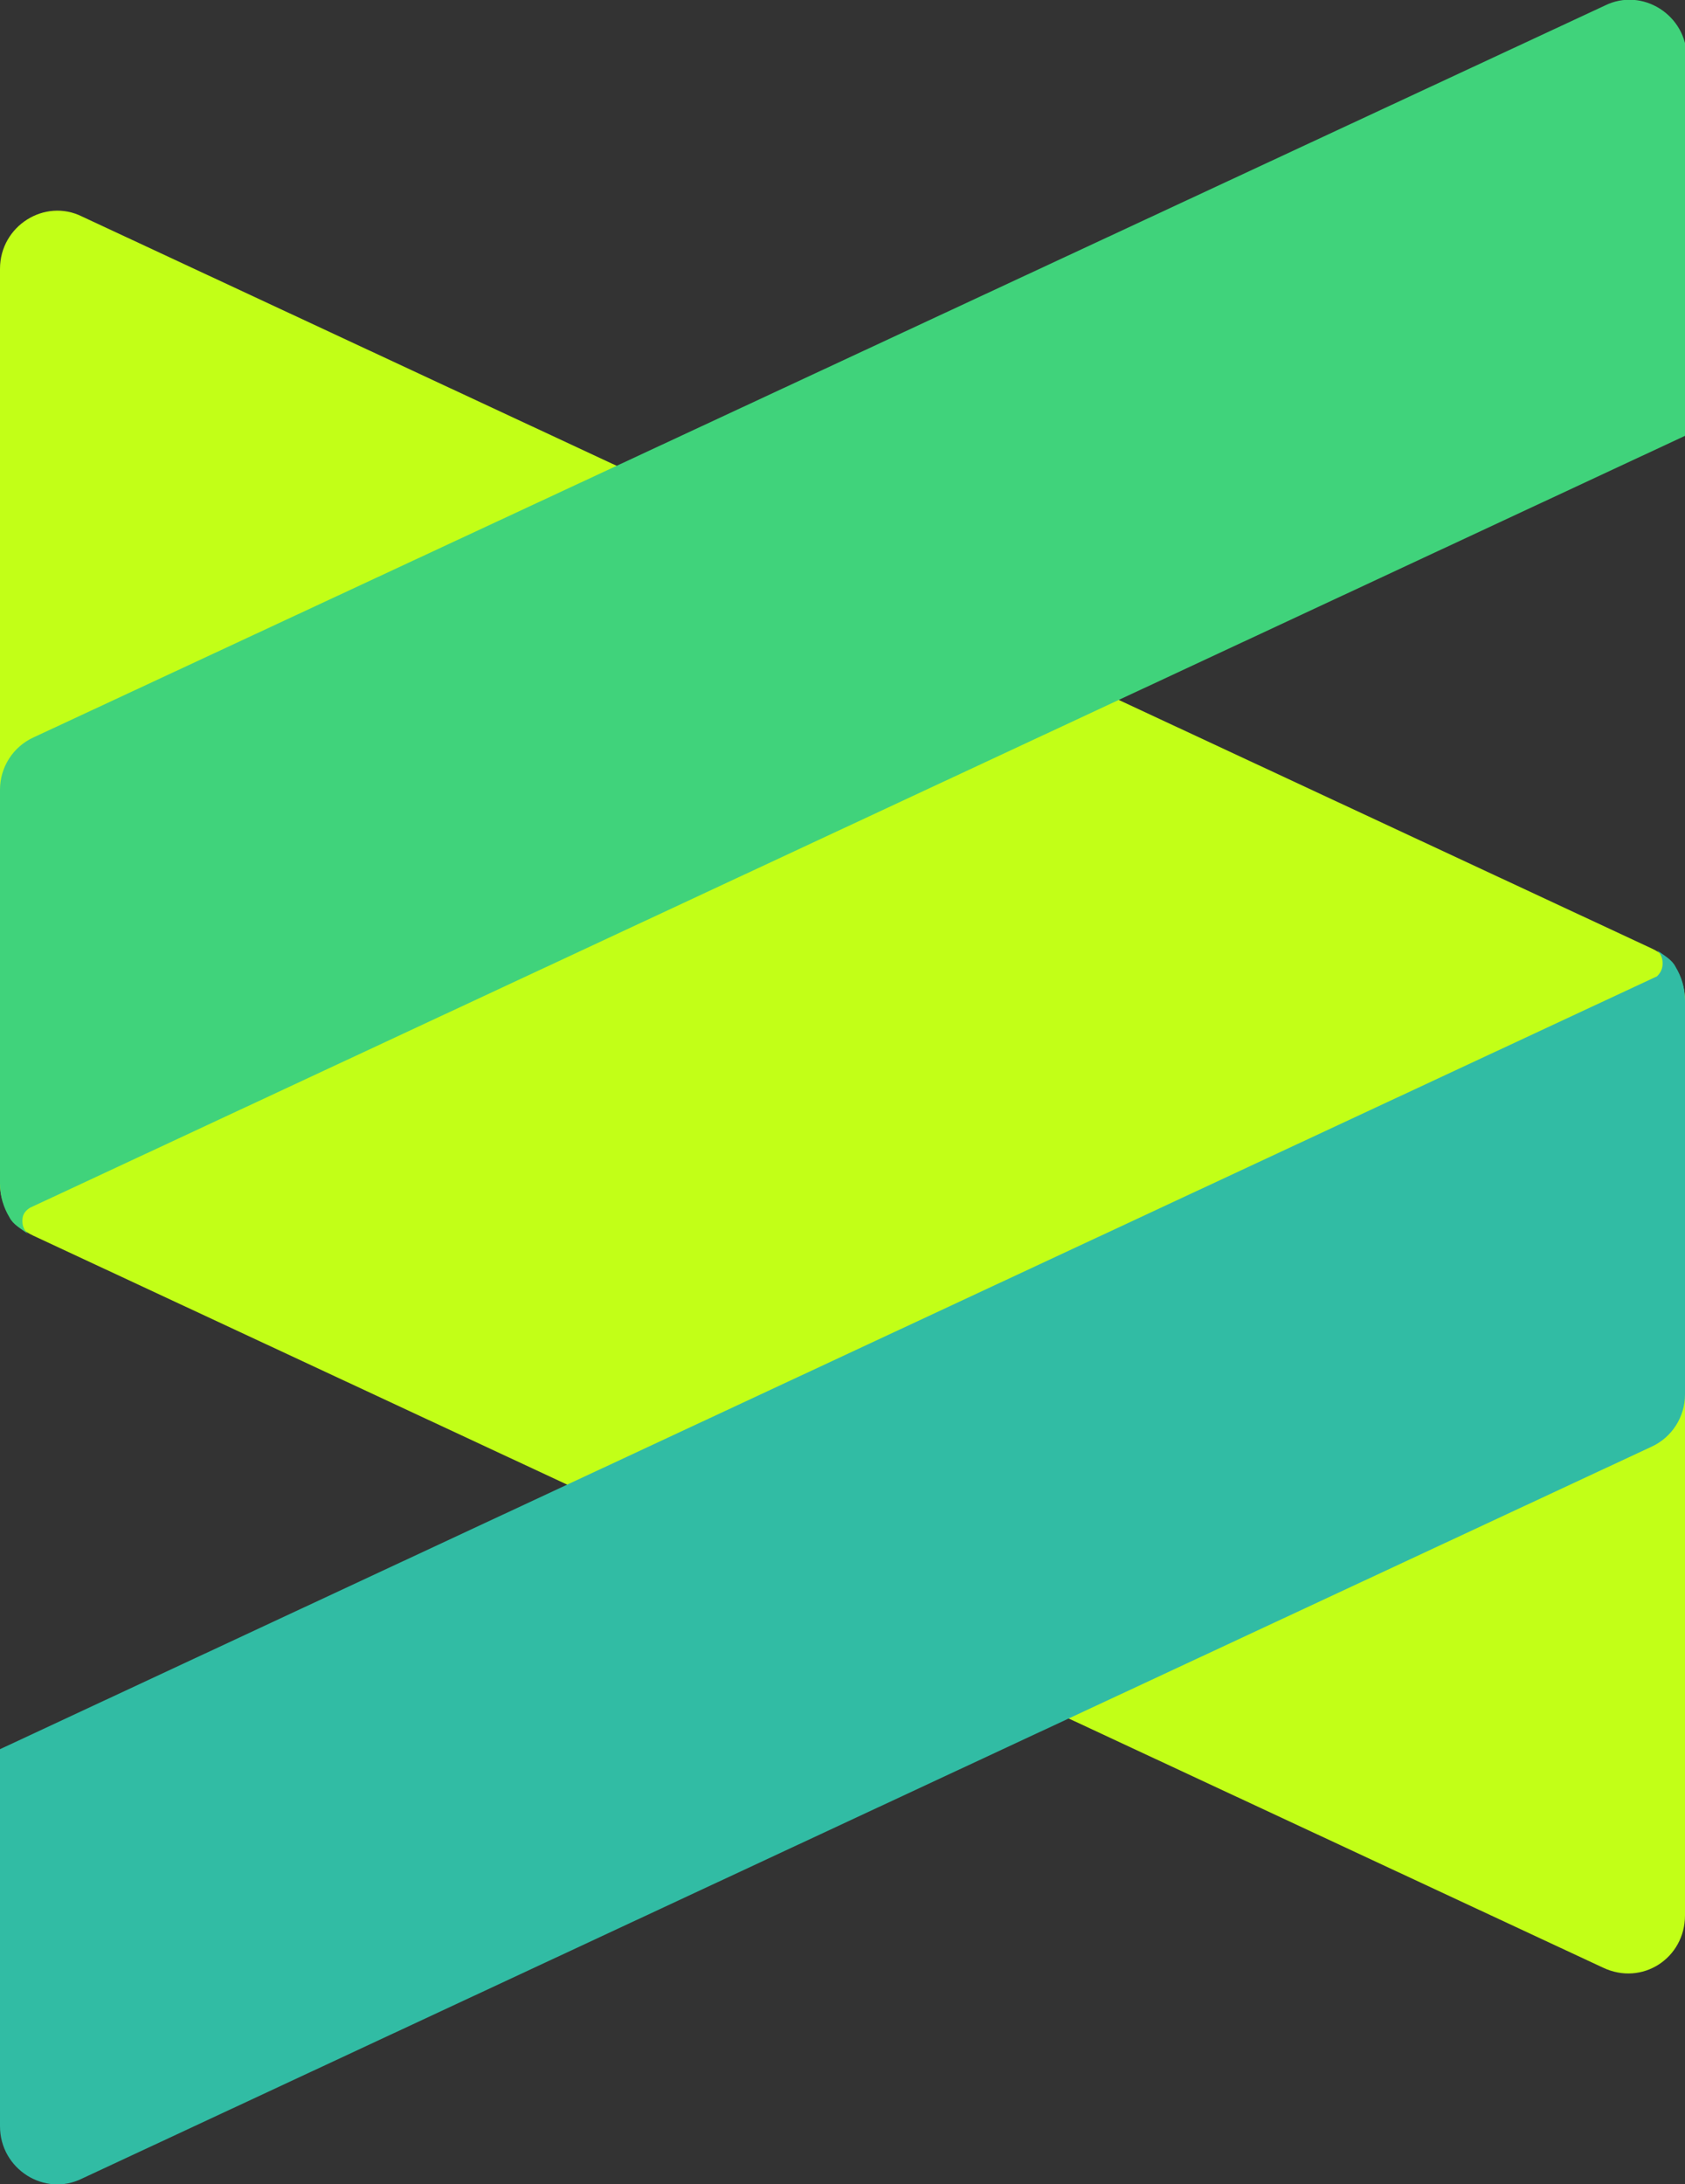
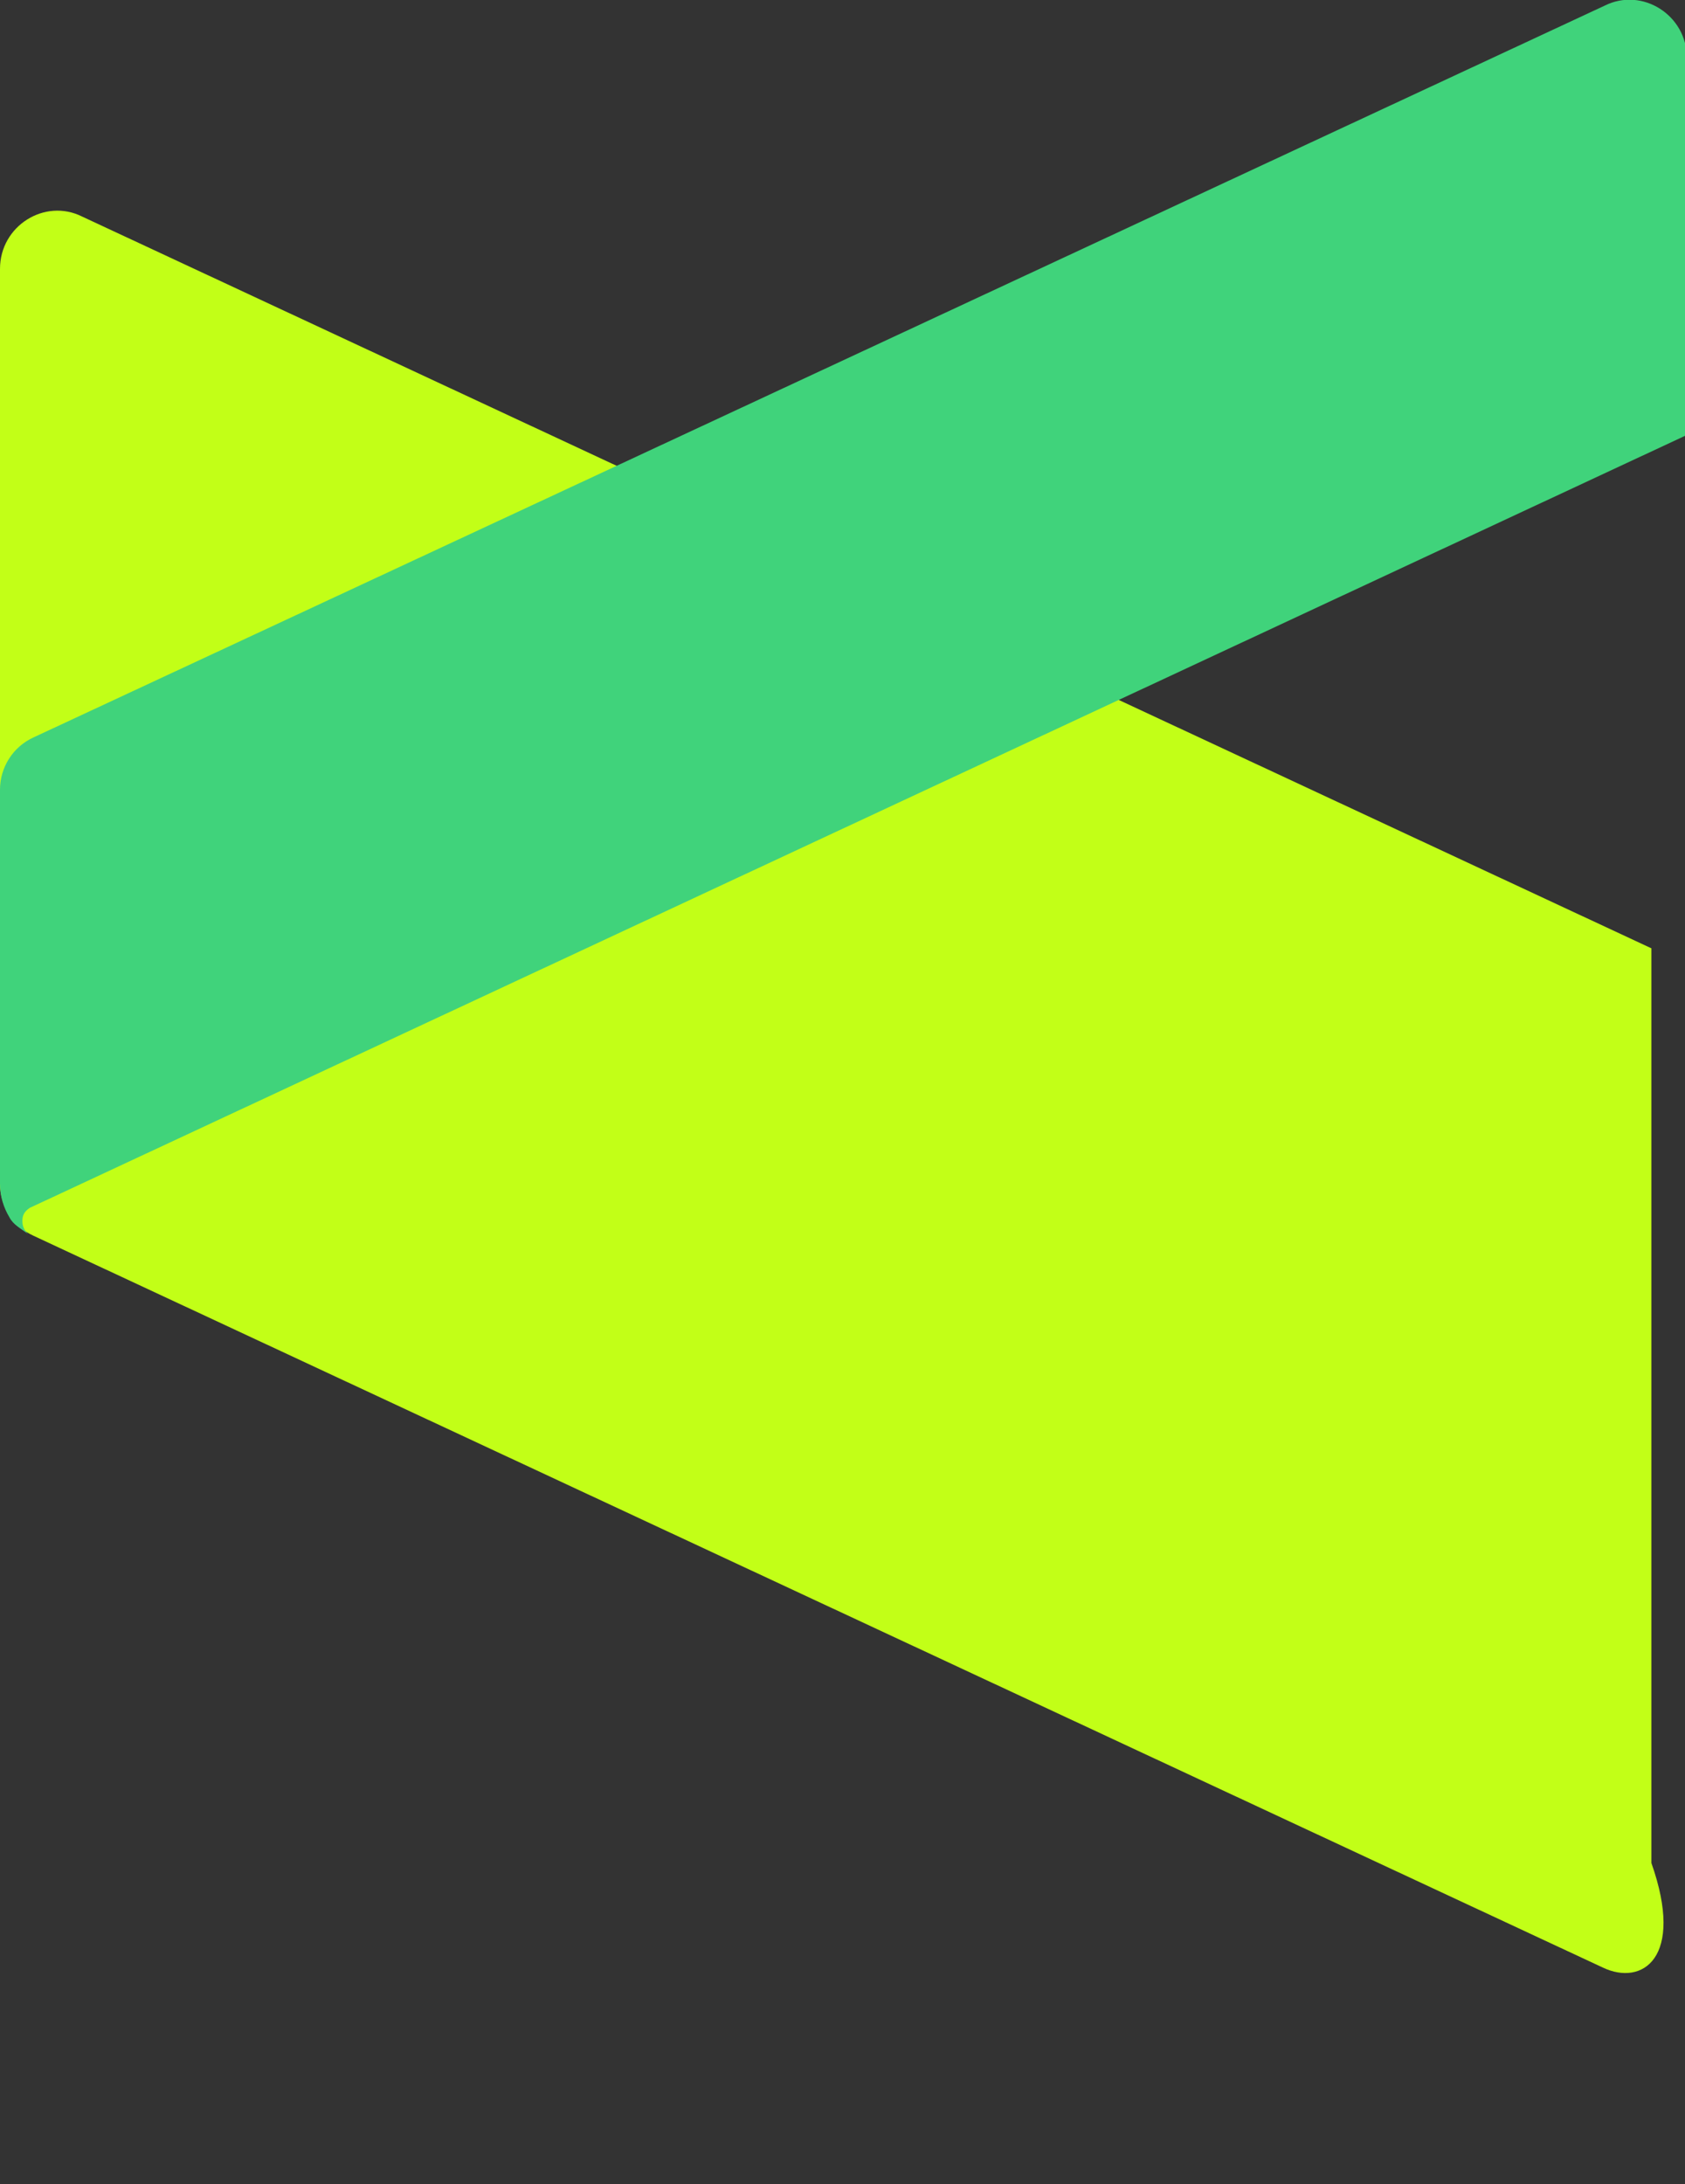
<svg xmlns="http://www.w3.org/2000/svg" version="1.1" x="0px" y="0px" width="90.3px" height="117px" viewBox="0 0 90.3 117" style="enable-background:new 0 0 90.3 117;" xml:space="preserve">
  <rect x="0" y="0" width="90.3" height="117" fill="#333333" stroke="none" />
  <style type="text/css">
	.st0{fill:#C2FF17;}
	.st1{fill:#31BCA4;}
	.st2{fill:#40D37B;}
</style>
  <defs>
</defs>
  <g>
-     <path class="st0" d="M85.9,105.4L1.8,66.2C0.7,65.7,0,64.6,0,63.4v-49c0-2.3,2.4-3.8,4.4-2.8l84.1,39.2c1.1,0.5,1.8,1.6,1.8,2.8v49   C90.3,104.9,88,106.4,85.9,105.4z" />
+     <path class="st0" d="M85.9,105.4L1.8,66.2C0.7,65.7,0,64.6,0,63.4v-49c0-2.3,2.4-3.8,4.4-2.8l84.1,39.2v49   C90.3,104.9,88,106.4,85.9,105.4z" />
    <g>
-       <path class="st1" d="M88.8,52.3L0,93.7l0,20.2c0,2.3,2.4,3.8,4.4,2.8l84.1-39.2c1.1-0.5,1.8-1.6,1.8-2.8V53.6    c0-0.7-0.2-1.3-0.5-1.8l0,0l0,0c0,0,0,0,0,0l0,0c-0.2-0.4-0.6-0.6-1-0.9c0.2,0.2,0.3,0.4,0.3,0.7C89.1,51.9,89,52.1,88.8,52.3z" />
-     </g>
+       </g>
    <g>
      <path class="st2" d="M1.6,64.7l88.8-41.4V3.1c0-2.3-2.4-3.8-4.4-2.8L1.8,39.5C0.7,40,0,41.1,0,42.3v21.1c0,0.7,0.2,1.3,0.5,1.8    l0,0c0,0,0,0,0,0c0,0,0,0,0,0l0,0c0.2,0.4,0.6,0.6,1,0.9c-0.2-0.2-0.3-0.4-0.3-0.7C1.2,65.1,1.3,64.9,1.6,64.7z" />
    </g>
  </g>
</svg>